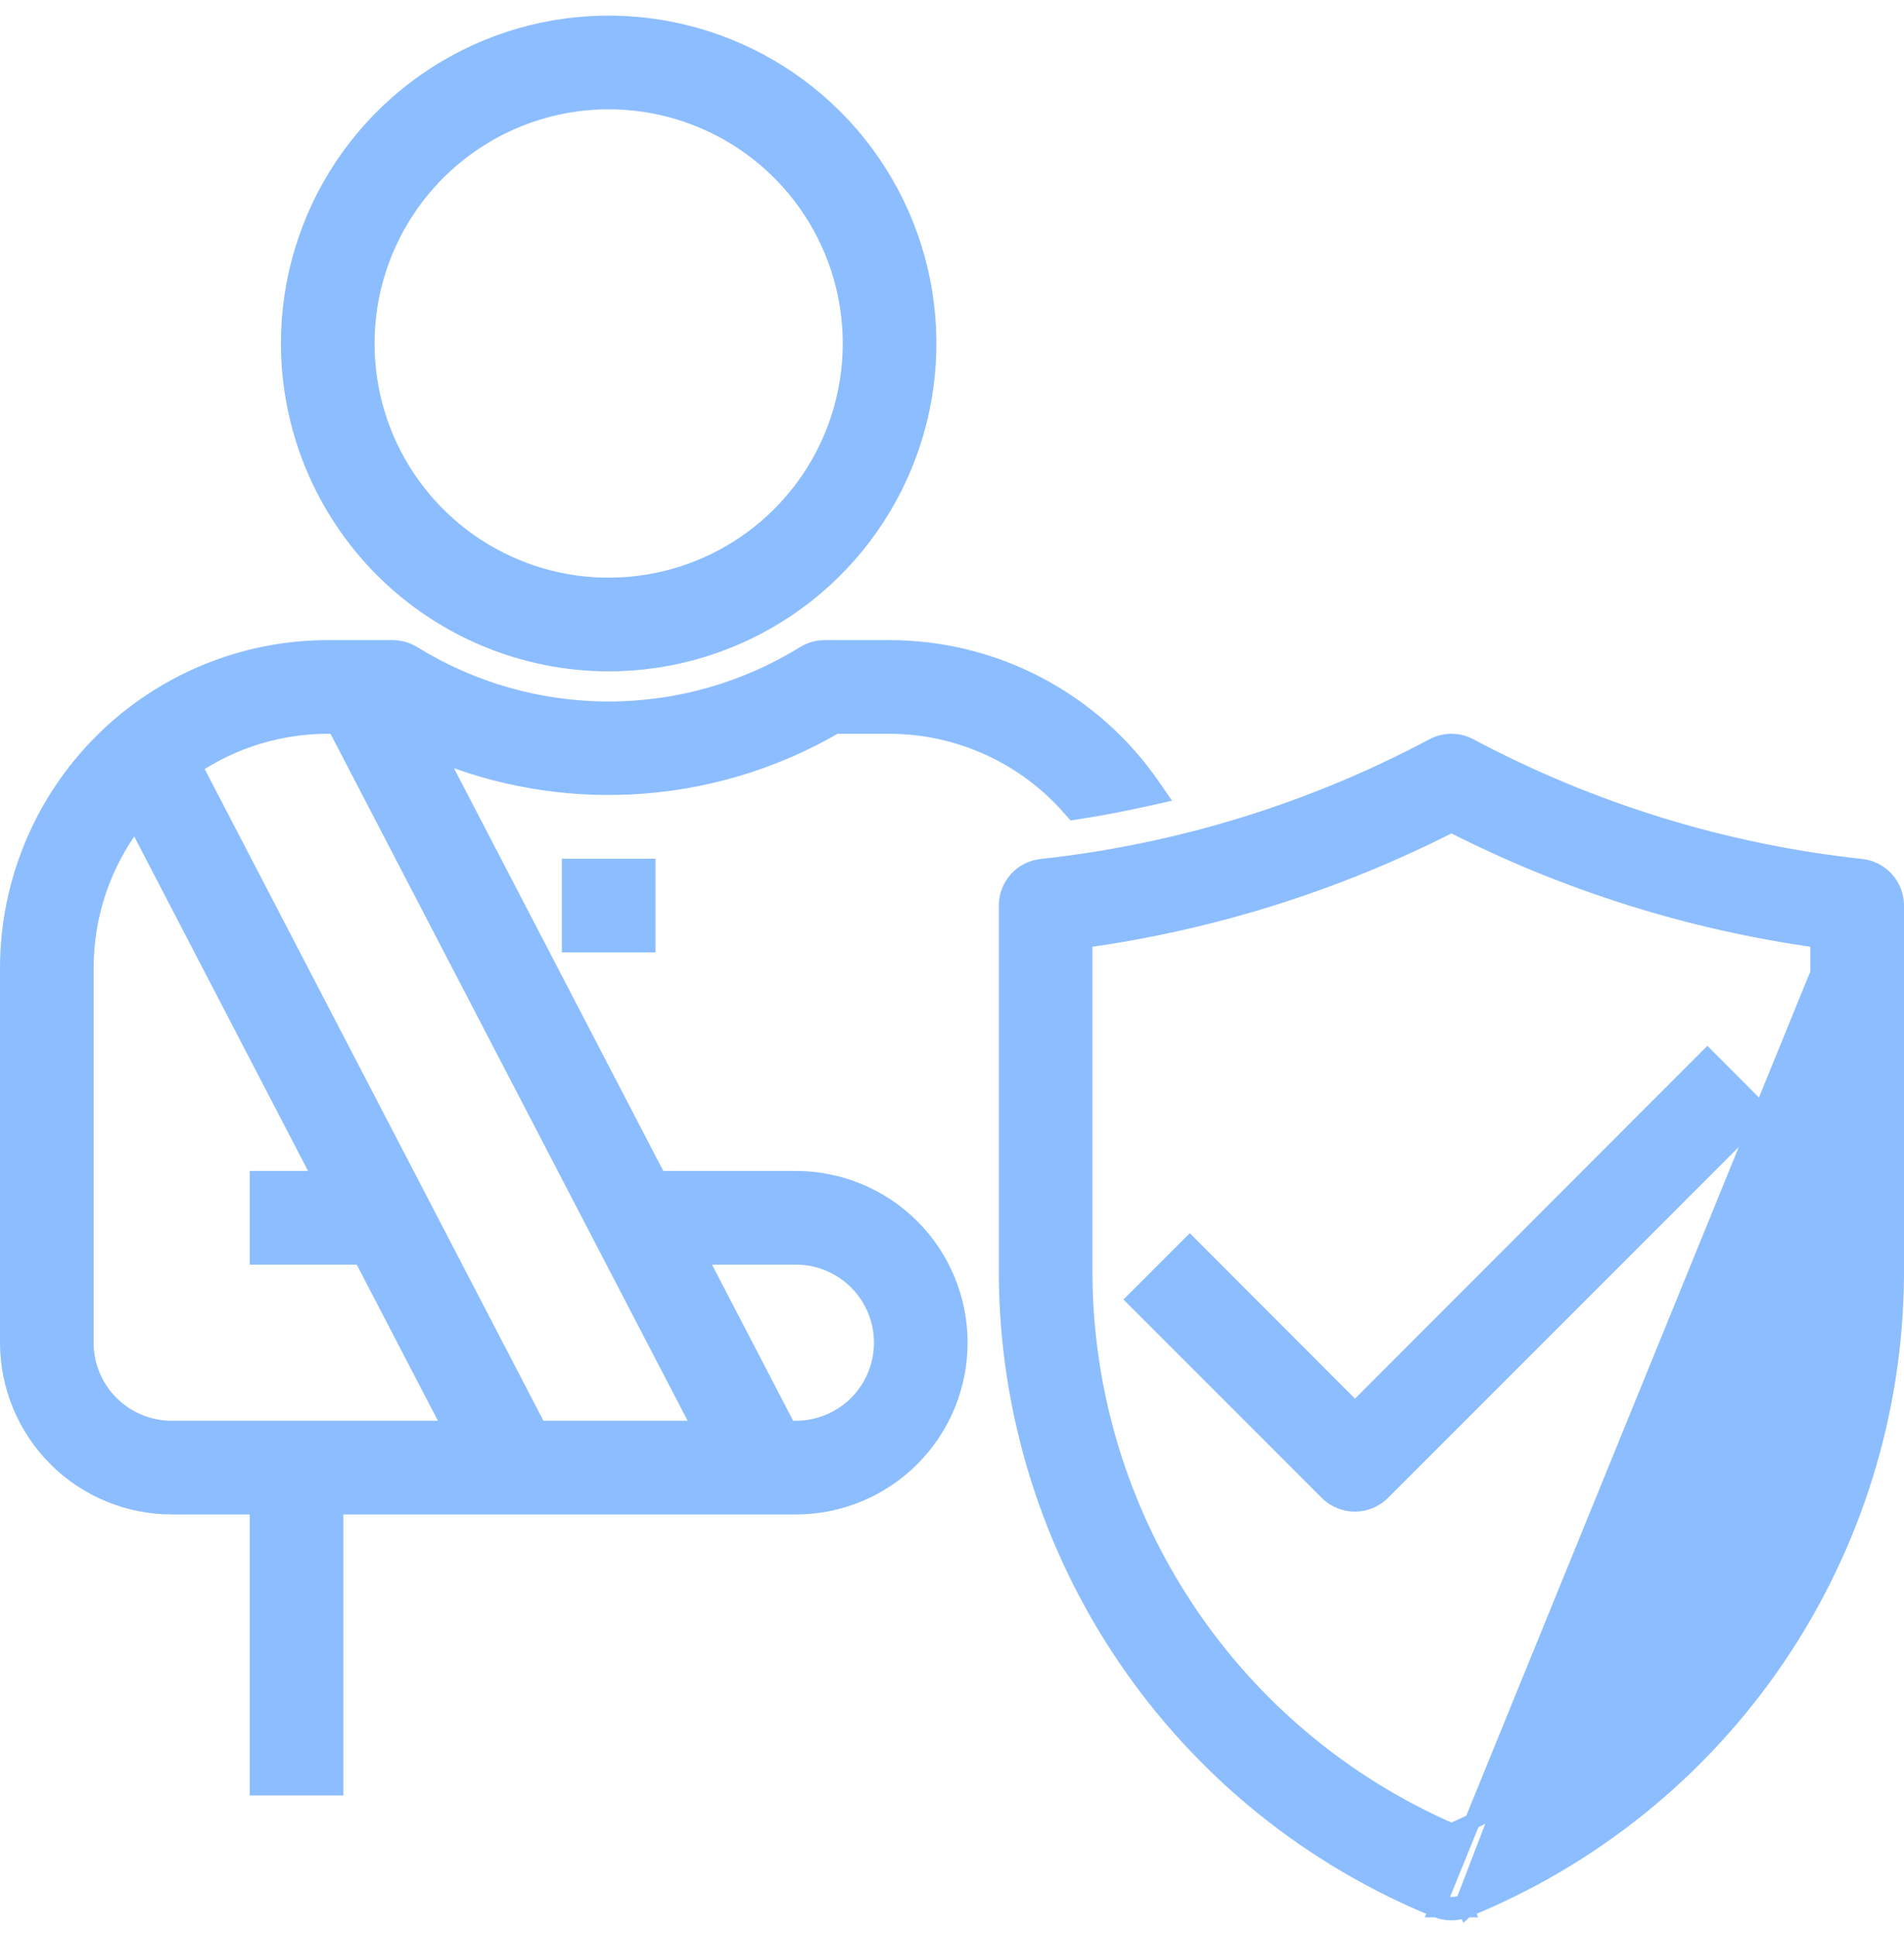
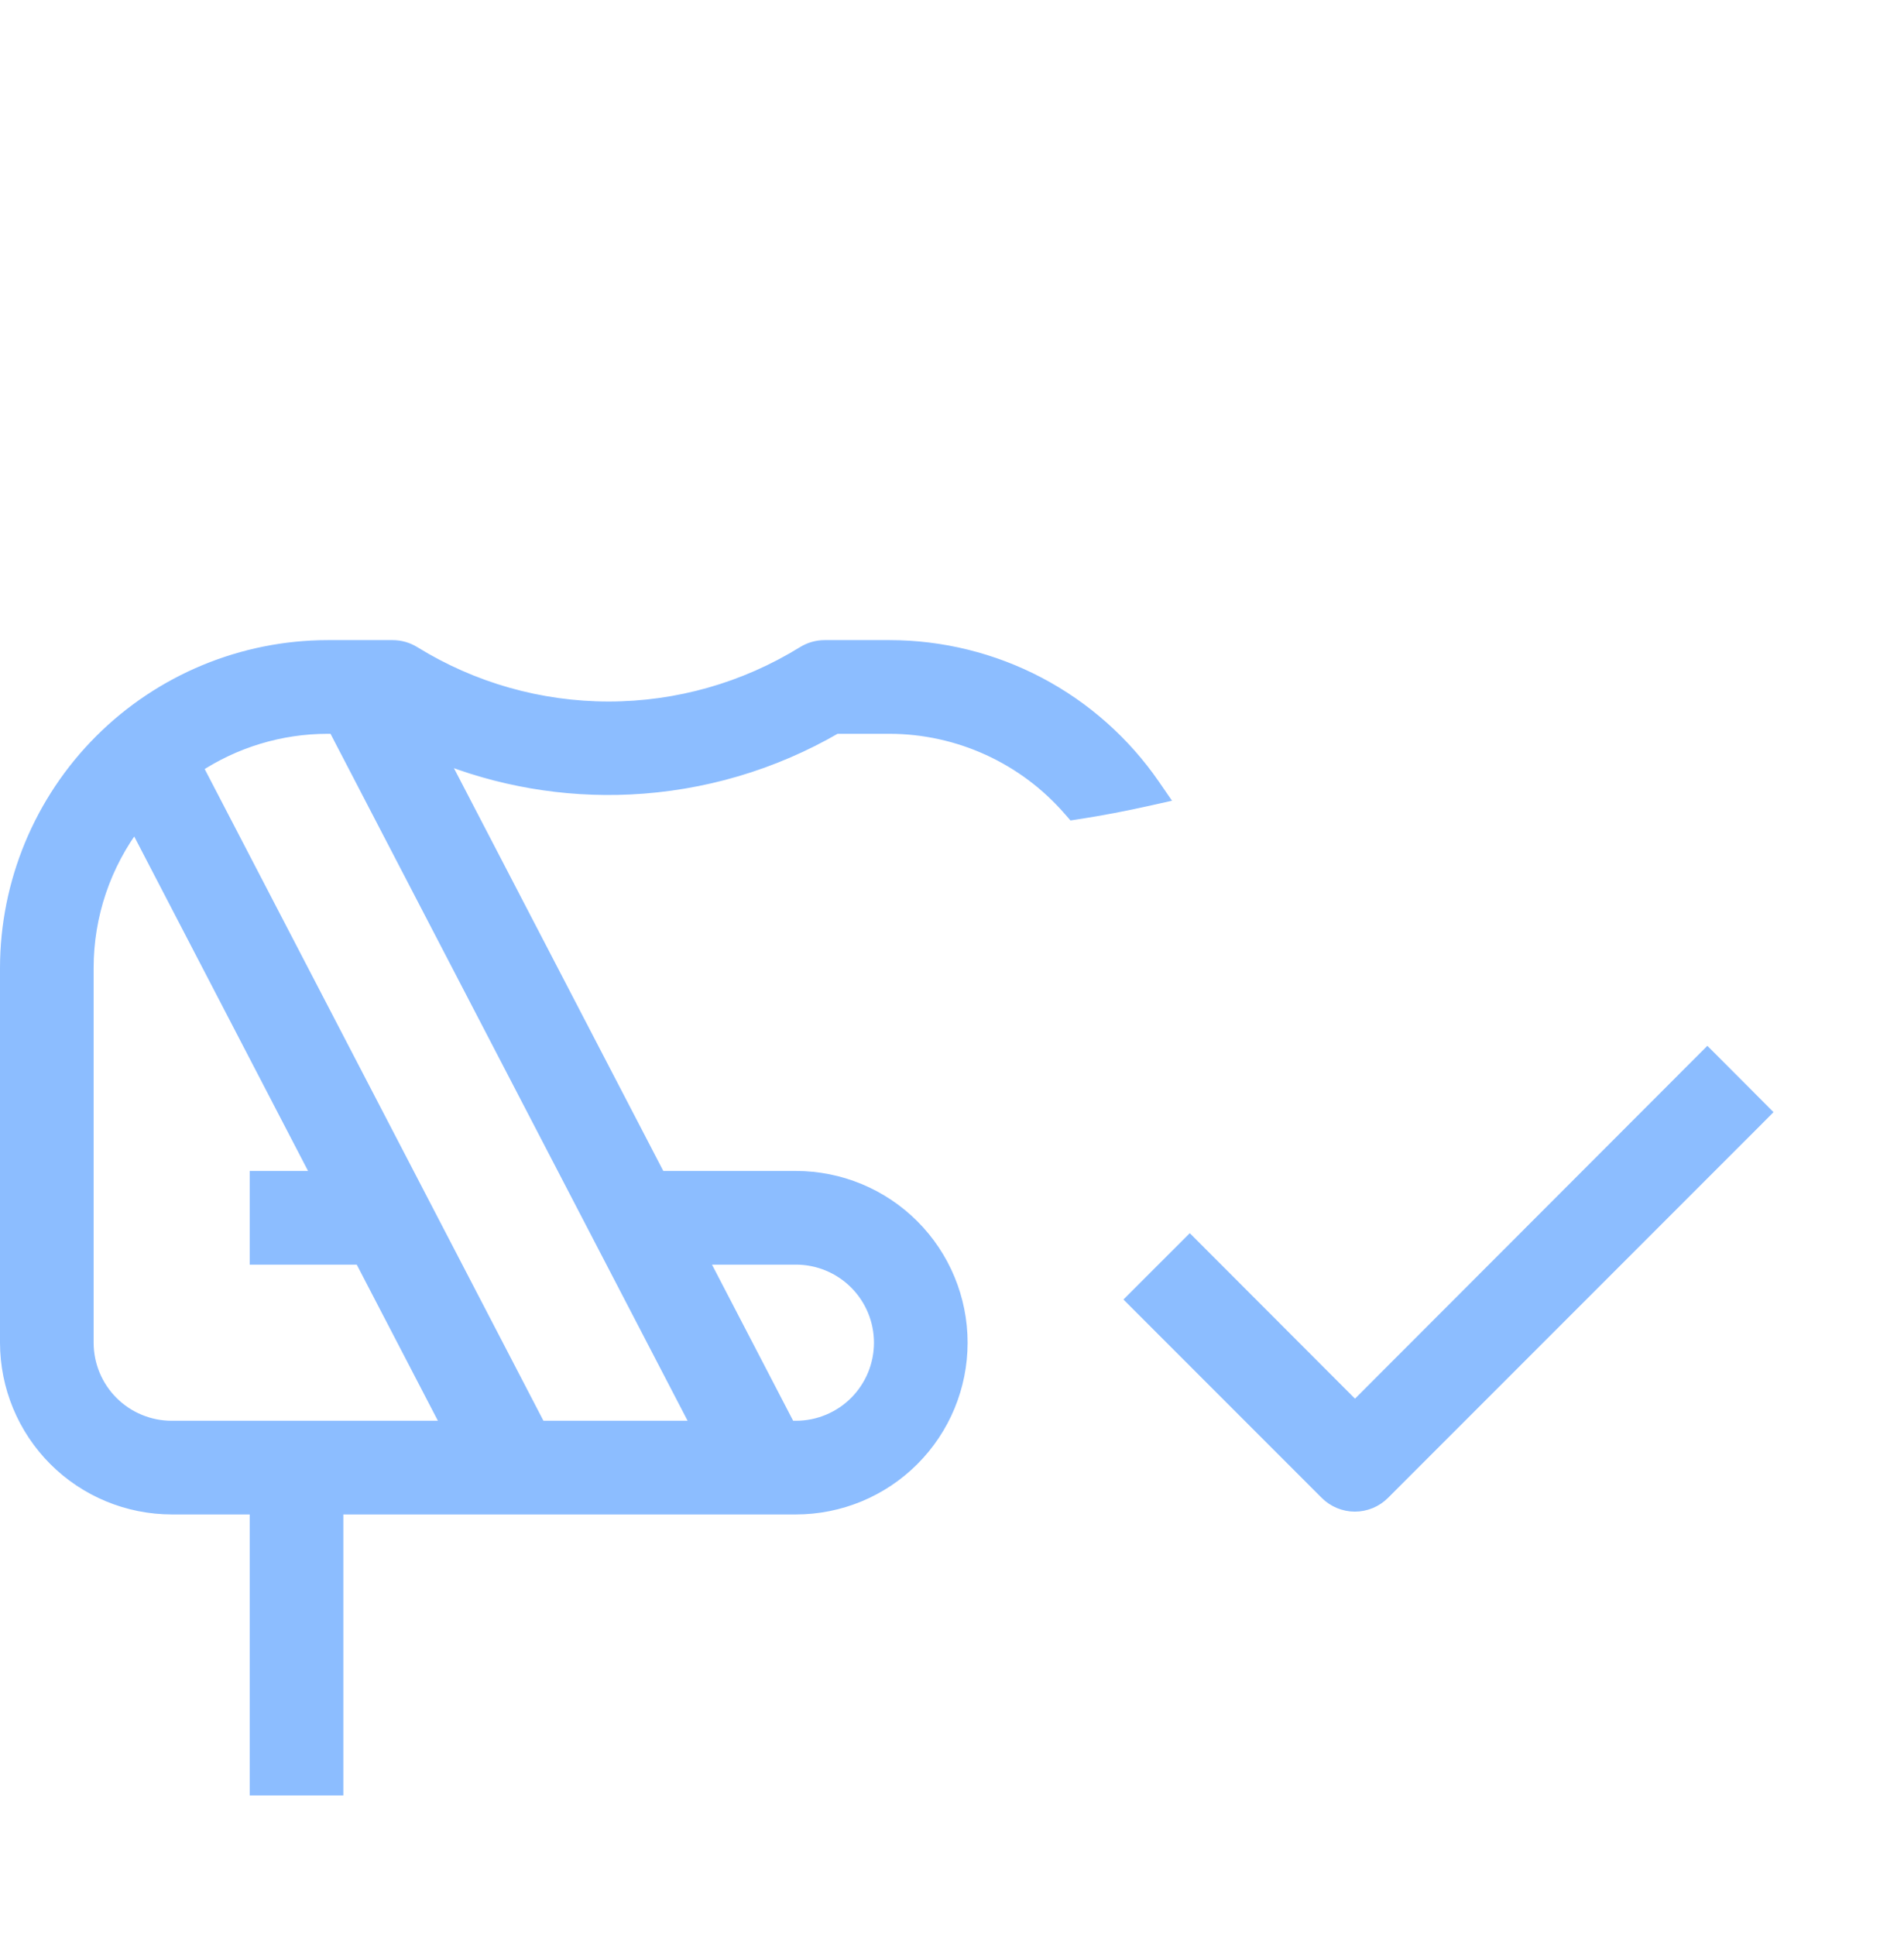
<svg xmlns="http://www.w3.org/2000/svg" width="61" height="62" viewBox="0 0 61 62" fill="none">
-   <path d="M59.636 27.758L59.636 27.758C59.942 27.791 60.225 27.936 60.431 28.166C60.636 28.395 60.75 28.692 60.75 29V40.845V40.847C60.722 45.215 59.399 49.476 56.947 53.091C54.496 56.706 51.027 59.512 46.98 61.154M59.636 27.758L46.885 60.923M59.636 27.758C55.245 27.282 50.986 25.971 47.087 23.896C46.907 23.8 46.705 23.75 46.5 23.75C46.295 23.75 46.093 23.8 45.913 23.896C42.014 25.971 37.755 27.282 33.364 27.758L33.364 27.758C33.058 27.791 32.775 27.936 32.569 28.166C32.364 28.395 32.25 28.692 32.25 29L32.25 40.845L32.25 40.847C32.278 45.215 33.601 49.476 36.053 53.091C38.504 56.706 41.973 59.512 46.02 61.154M59.636 27.758L46.115 60.923M46.98 61.154C46.98 61.154 46.979 61.155 46.979 61.155L46.885 60.923M46.98 61.154C46.98 61.154 46.981 61.154 46.981 61.154L46.885 60.923M46.98 61.154C46.828 61.218 46.665 61.25 46.5 61.25C46.335 61.25 46.172 61.218 46.02 61.154M46.885 60.923C46.763 60.974 46.632 61 46.5 61C46.368 61 46.237 60.974 46.115 60.923M46.02 61.154C46.02 61.154 46.021 61.154 46.021 61.155L46.115 60.923M46.02 61.154C46.02 61.154 46.019 61.154 46.019 61.154L46.115 60.923M19.5 21.25H19.5C21.527 21.25 23.509 20.649 25.195 19.523C26.88 18.396 28.194 16.796 28.97 14.922C29.746 13.05 29.948 10.989 29.553 9C29.158 7.012 28.181 5.186 26.748 3.752C25.314 2.319 23.488 1.342 21.5 0.947C19.511 0.551 17.45 0.754 15.578 1.53C13.705 2.306 12.104 3.62 10.977 5.305C9.851 6.991 9.25 8.973 9.25 11L9.25 11C9.253 13.718 10.334 16.323 12.255 18.245C14.177 20.166 16.782 21.247 19.5 21.25ZM18.5 27.75H18.25V28V30V30.25H18.5H20.5H20.75V30V28V27.75H20.5H18.5ZM19.5 3.25C21.033 3.25 22.531 3.705 23.806 4.556C25.08 5.408 26.073 6.618 26.66 8.034C27.247 9.45 27.4 11.009 27.101 12.512C26.802 14.015 26.064 15.396 24.98 16.48C23.896 17.564 22.515 18.302 21.012 18.601C19.509 18.9 17.95 18.747 16.534 18.16C15.118 17.573 13.908 16.58 13.056 15.306C12.204 14.031 11.75 12.533 11.75 11C11.752 8.945 12.57 6.975 14.023 5.523C15.476 4.07 17.445 3.252 19.5 3.25ZM58.25 40.844C58.224 44.648 57.089 48.361 54.985 51.529C52.9 54.668 49.953 57.136 46.5 58.64C43.047 57.136 40.1 54.668 38.015 51.529C35.911 48.361 34.776 44.648 34.75 40.844V30.103C38.845 29.535 42.816 28.287 46.5 26.41C50.184 28.287 54.155 29.535 58.25 30.103V40.844Z" fill="#8CBDFF" stroke="#8CBDFF" stroke-width="0.5" />
  <path d="M38.295 40.023L38.118 39.846L37.941 40.023L36.523 41.44L36.346 41.617L36.523 41.794L42.523 47.794L42.523 47.794C42.758 48.028 43.076 48.16 43.407 48.16C43.739 48.16 44.056 48.028 44.291 47.794L44.291 47.794L56.291 35.794L56.467 35.617L56.291 35.44L54.877 34.023L54.7 33.846L54.523 34.023L43.411 45.146L38.295 40.023ZM5.5 48.25H8.25V57V57.25H8.5H10.5H10.75V57V48.25H25.5C26.892 48.25 28.228 47.697 29.212 46.712C30.197 45.728 30.75 44.392 30.75 43C30.75 41.608 30.197 40.272 29.212 39.288C28.228 38.303 26.892 37.75 25.5 37.75H21.099L14.018 24.133C15.965 24.93 18.066 25.293 20.173 25.194C22.496 25.085 24.758 24.418 26.768 23.25H28.5C29.6 23.252 30.688 23.49 31.689 23.948C32.69 24.405 33.581 25.072 34.303 25.903L34.394 26.007L34.53 25.986C35.285 25.871 36.032 25.726 36.771 25.561L37.133 25.48L36.923 25.175C35.982 23.811 34.724 22.695 33.257 21.924C31.79 21.153 30.157 20.75 28.5 20.75H28.5L26.42 20.75L26.42 20.75C26.184 20.75 25.954 20.817 25.754 20.942C23.874 22.102 21.709 22.716 19.5 22.716C17.291 22.716 15.126 22.102 13.246 20.942C13.046 20.817 12.816 20.75 12.58 20.75H12.58L10.5 20.75L10.5 20.75C7.782 20.753 5.177 21.834 3.255 23.755C1.334 25.677 0.253 28.282 0.25 31V31L0.25 43L0.25 43C0.252 44.392 0.805 45.726 1.789 46.711C2.774 47.695 4.108 48.248 5.5 48.25H5.5ZM2.75 31V31C2.749 29.303 3.308 27.657 4.335 26.314L10.281 37.75H8.5H8.25V38V40V40.25H8.5H11.581L14.441 45.75H5.5C4.771 45.75 4.071 45.46 3.555 44.944C3.04 44.429 2.75 43.729 2.75 43V31ZM10.5 23.25H10.5H10.741L22.441 45.75H17.259L6.231 24.542C7.494 23.7 8.979 23.25 10.5 23.25ZM25.5 45.75H25.259L22.399 40.25H25.5C26.229 40.25 26.929 40.54 27.445 41.056C27.96 41.571 28.25 42.271 28.25 43C28.25 43.729 27.96 44.429 27.445 44.944C26.929 45.46 26.229 45.75 25.5 45.75Z" fill="#8CBDFF" stroke="#8CBDFF" stroke-width="0.5" />
</svg>